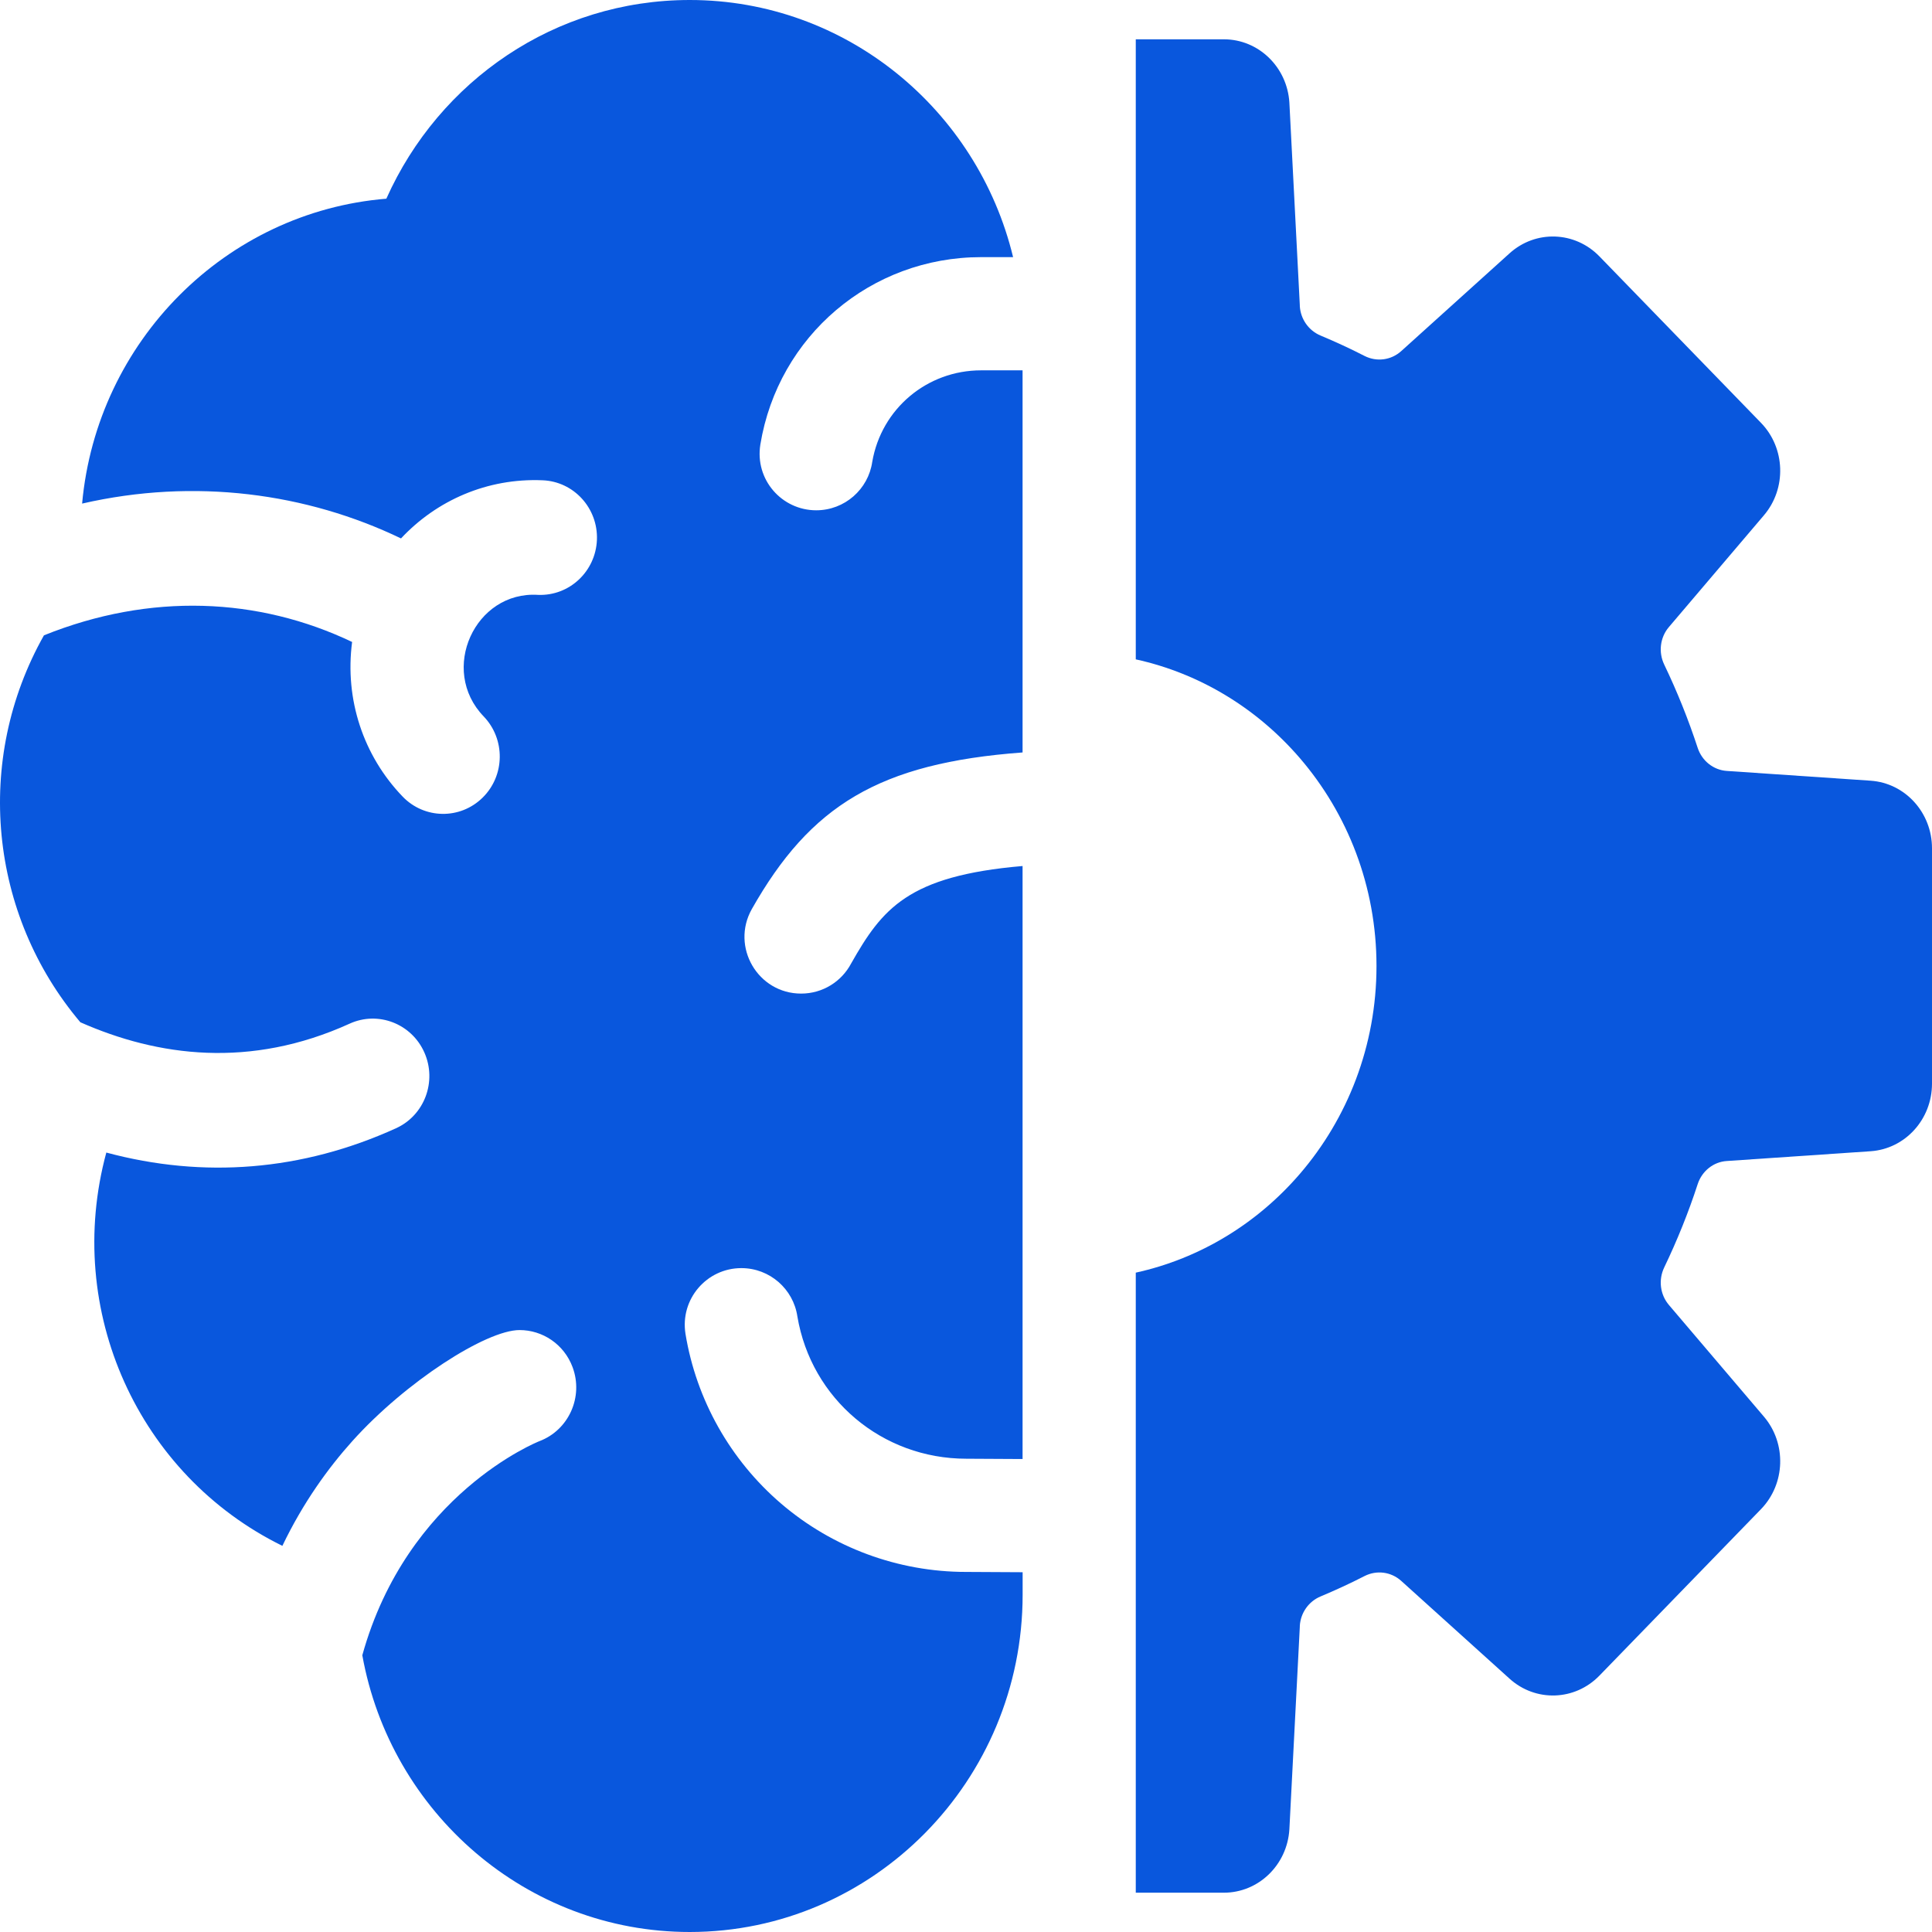
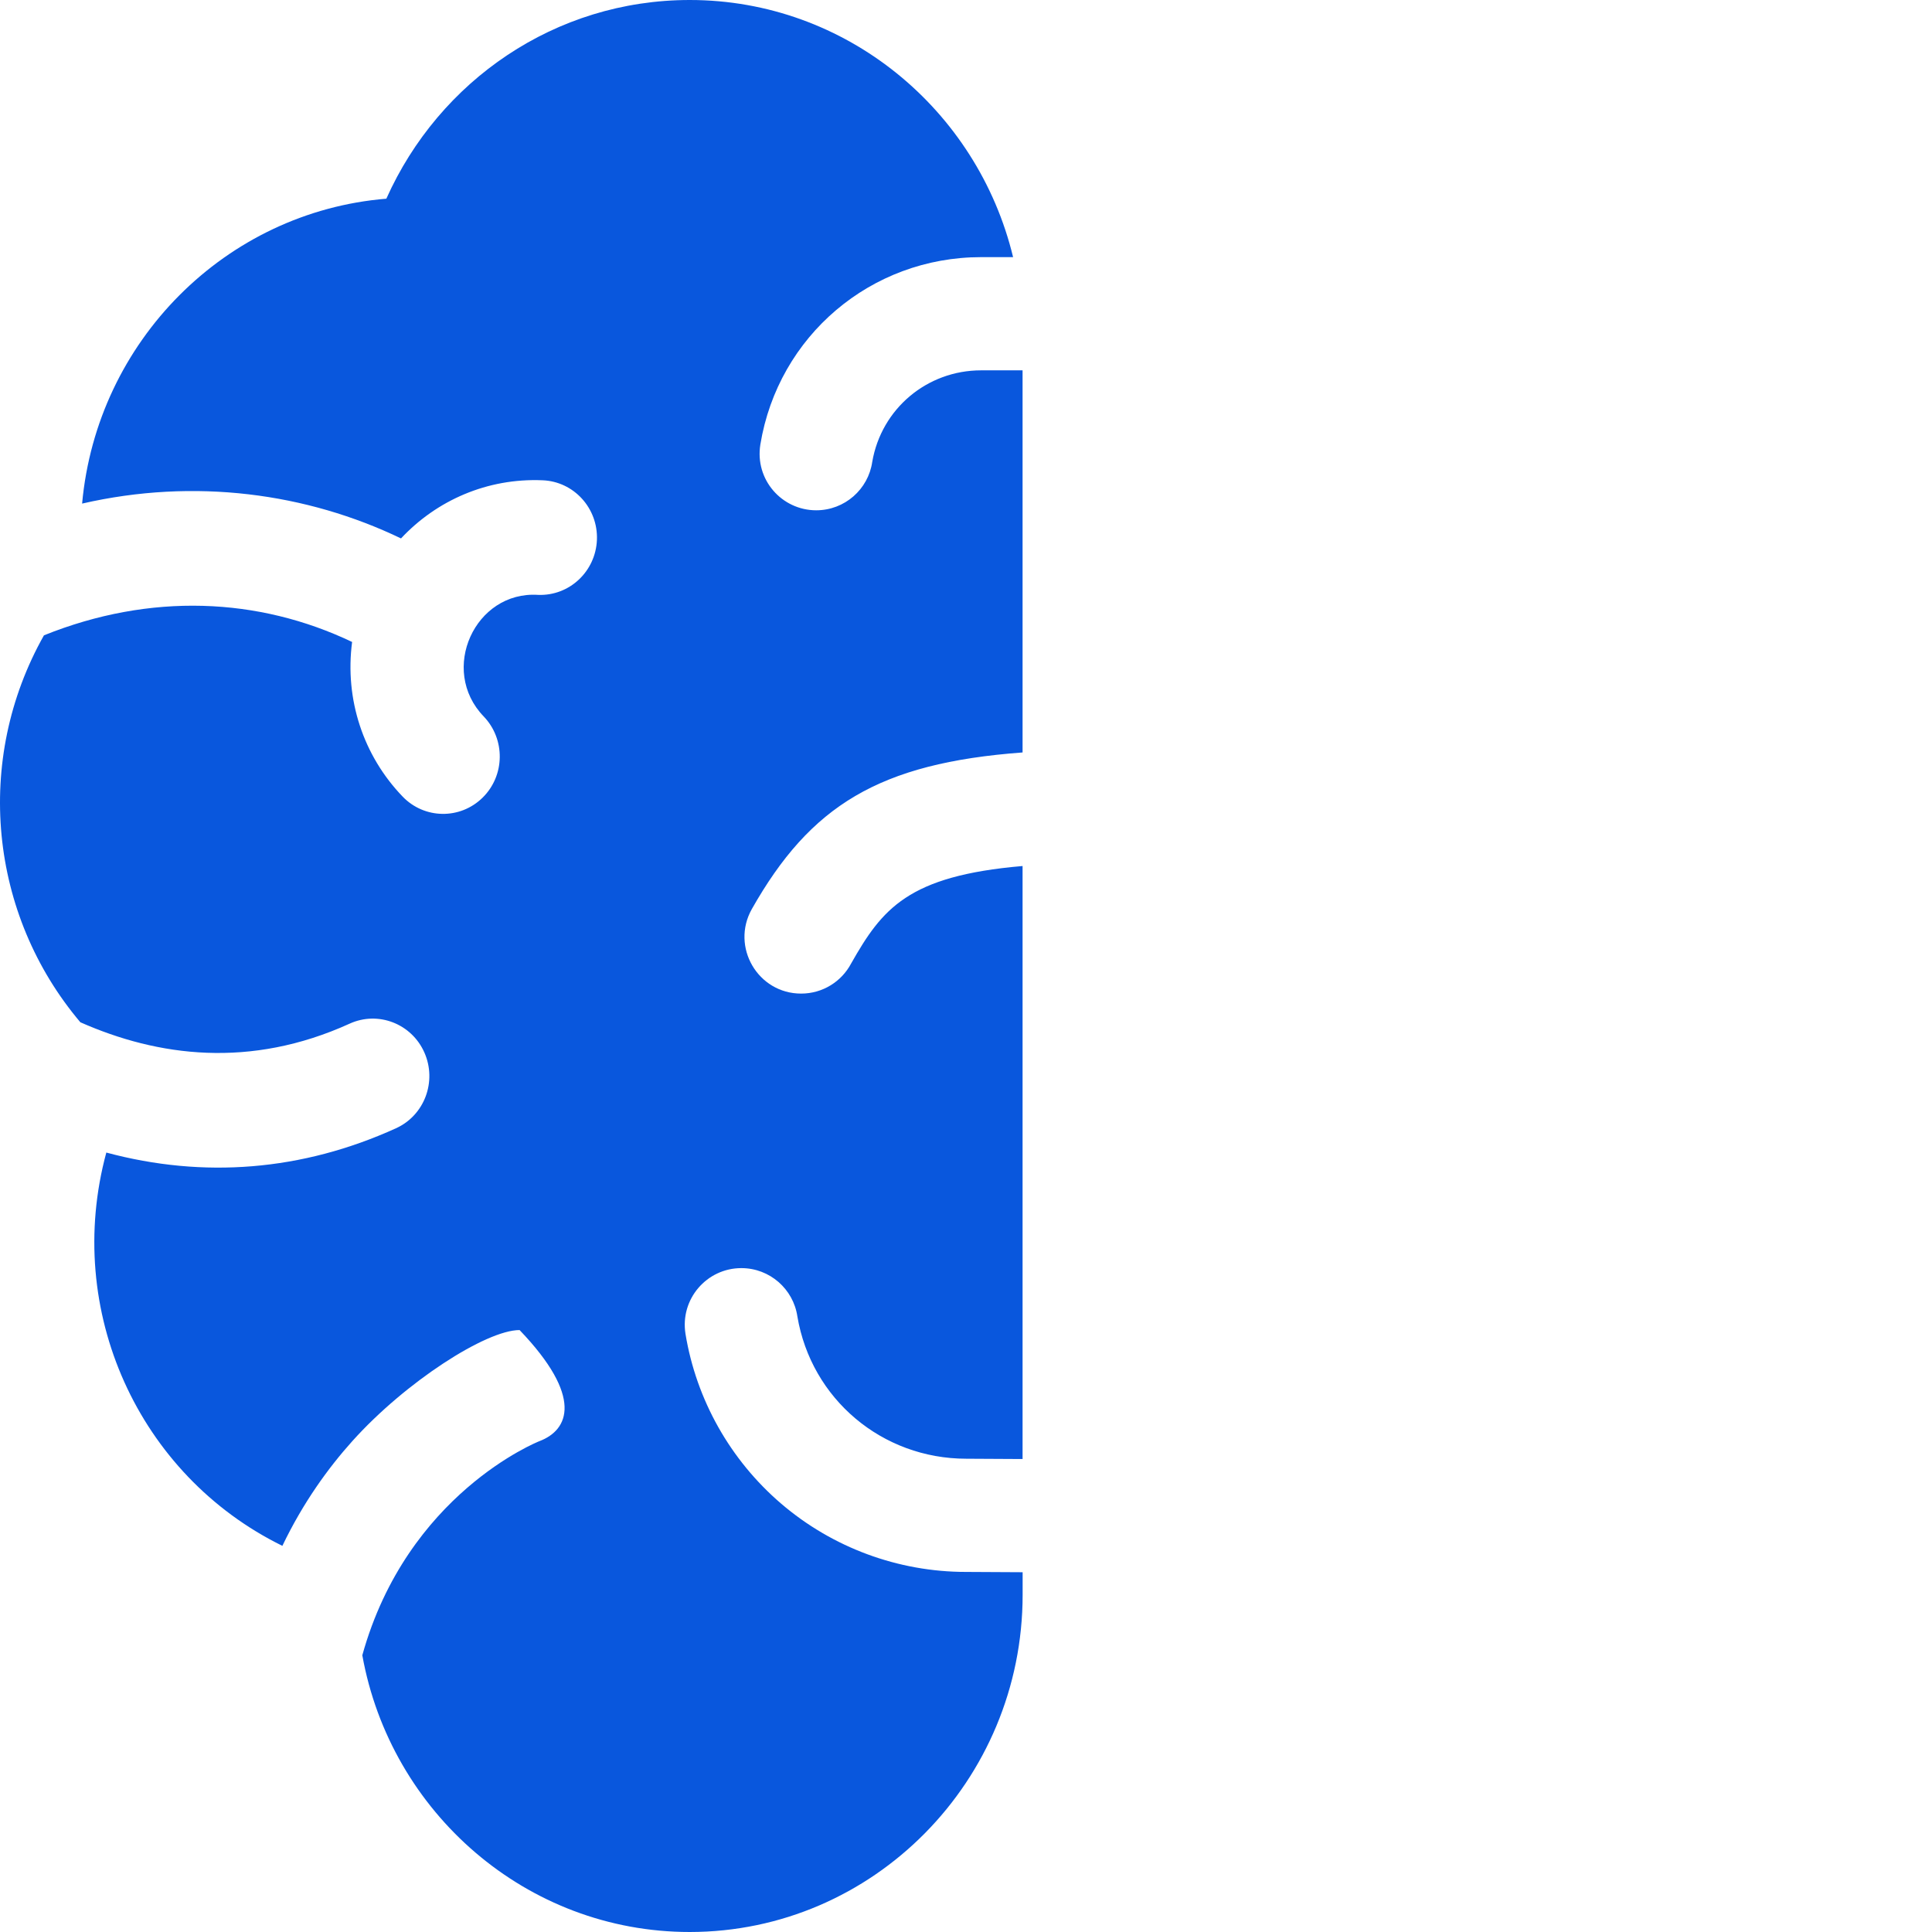
<svg xmlns="http://www.w3.org/2000/svg" width="32" height="32" viewBox="0 0 32 32" fill="none">
-   <path d="M12.279 21.004C12.75 21.004 13.14 21.351 13.207 21.804C13.437 23.171 14.61 24.161 16.005 24.161L16.937 24.166V14.344C15.034 14.507 14.611 15.054 14.097 15.959C13.94 16.256 13.628 16.457 13.269 16.457C12.553 16.457 12.101 15.684 12.452 15.058C13.422 13.344 14.559 12.639 16.937 12.463V6.134H16.25C15.354 6.134 14.598 6.771 14.447 7.651C14.381 8.104 13.991 8.452 13.519 8.452C12.949 8.452 12.5 7.944 12.594 7.362C12.889 5.564 14.426 4.259 16.25 4.259H16.78C16.191 1.817 14.013 0 11.424 0C9.196 0 7.273 1.336 6.399 3.291C3.737 3.509 1.604 5.652 1.36 8.341C3.228 7.912 5.082 8.168 6.642 8.918C7.229 8.29 8.068 7.916 8.987 7.955C9.504 7.975 9.907 8.417 9.887 8.941C9.866 9.465 9.431 9.873 8.913 9.853C7.867 9.785 7.267 11.096 8.012 11.867C8.373 12.244 8.365 12.846 7.994 13.211C7.623 13.577 7.029 13.569 6.668 13.193C6.019 12.518 5.707 11.586 5.832 10.633C4.281 9.893 2.489 9.814 0.728 10.523C-0.439 12.593 -0.178 15.148 1.331 16.932C2.614 17.499 4.143 17.704 5.791 16.955C6.262 16.74 6.817 16.954 7.029 17.433C7.241 17.912 7.031 18.474 6.558 18.688C5.005 19.394 3.373 19.523 1.761 19.09C1.051 21.707 2.293 24.434 4.677 25.604C5.022 24.884 5.439 24.311 5.836 23.869C6.715 22.89 8.051 22.03 8.606 22.03C8.986 22.03 9.342 22.264 9.484 22.645C9.666 23.136 9.422 23.684 8.937 23.869C8.909 23.88 6.744 24.742 6.001 27.416C6.468 30.02 8.722 32 11.424 32C14.464 32 16.938 29.494 16.938 26.414V26.041L16 26.036C14.877 26.036 13.789 25.634 12.937 24.904C12.095 24.182 11.533 23.184 11.354 22.094C11.261 21.516 11.707 21.004 12.279 21.004Z" fill="#0957DD" />
-   <path d="M32 17.949V14.05C32 13.459 31.555 12.97 30.984 12.931L28.601 12.769C28.38 12.754 28.19 12.603 28.119 12.387C27.964 11.914 27.779 11.454 27.565 11.008C27.466 10.803 27.496 10.557 27.642 10.386L29.216 8.535C29.594 8.091 29.572 7.421 29.168 7.004L26.491 4.246C26.085 3.828 25.435 3.806 25.004 4.195L23.208 5.816C23.04 5.967 22.802 5.997 22.602 5.896C22.363 5.773 22.119 5.661 21.871 5.557C21.676 5.475 21.543 5.287 21.529 5.072L21.529 5.056L21.356 1.697C21.319 1.109 20.844 0.651 20.271 0.651H18.812V10.921C19.883 11.156 20.828 11.742 21.529 12.556C22.319 13.474 22.799 14.68 22.799 15.999V16.001C22.799 17.32 22.319 18.526 21.529 19.444C20.828 20.258 19.883 20.844 18.812 21.079V31.349H20.271C20.844 31.349 21.319 30.891 21.356 30.302L21.529 26.944L21.529 26.928C21.543 26.712 21.676 26.525 21.871 26.443C22.118 26.339 22.363 26.227 22.602 26.104C22.802 26.003 23.04 26.033 23.208 26.184L25.004 27.805C25.435 28.194 26.085 28.172 26.491 27.754L29.168 24.996C29.572 24.579 29.594 23.908 29.216 23.464L27.642 21.614C27.496 21.442 27.466 21.198 27.565 20.992C27.779 20.546 27.965 20.086 28.119 19.613C28.19 19.396 28.38 19.244 28.601 19.23L30.984 19.068C31.555 19.029 32 18.54 32 17.949Z" fill="#0957DD" />
+   <path d="M12.279 21.004C12.75 21.004 13.14 21.351 13.207 21.804C13.437 23.171 14.61 24.161 16.005 24.161L16.937 24.166V14.344C15.034 14.507 14.611 15.054 14.097 15.959C13.94 16.256 13.628 16.457 13.269 16.457C12.553 16.457 12.101 15.684 12.452 15.058C13.422 13.344 14.559 12.639 16.937 12.463V6.134H16.25C15.354 6.134 14.598 6.771 14.447 7.651C14.381 8.104 13.991 8.452 13.519 8.452C12.949 8.452 12.5 7.944 12.594 7.362C12.889 5.564 14.426 4.259 16.25 4.259H16.78C16.191 1.817 14.013 0 11.424 0C9.196 0 7.273 1.336 6.399 3.291C3.737 3.509 1.604 5.652 1.36 8.341C3.228 7.912 5.082 8.168 6.642 8.918C7.229 8.29 8.068 7.916 8.987 7.955C9.504 7.975 9.907 8.417 9.887 8.941C9.866 9.465 9.431 9.873 8.913 9.853C7.867 9.785 7.267 11.096 8.012 11.867C8.373 12.244 8.365 12.846 7.994 13.211C7.623 13.577 7.029 13.569 6.668 13.193C6.019 12.518 5.707 11.586 5.832 10.633C4.281 9.893 2.489 9.814 0.728 10.523C-0.439 12.593 -0.178 15.148 1.331 16.932C2.614 17.499 4.143 17.704 5.791 16.955C6.262 16.74 6.817 16.954 7.029 17.433C7.241 17.912 7.031 18.474 6.558 18.688C5.005 19.394 3.373 19.523 1.761 19.09C1.051 21.707 2.293 24.434 4.677 25.604C5.022 24.884 5.439 24.311 5.836 23.869C6.715 22.89 8.051 22.03 8.606 22.03C9.666 23.136 9.422 23.684 8.937 23.869C8.909 23.88 6.744 24.742 6.001 27.416C6.468 30.02 8.722 32 11.424 32C14.464 32 16.938 29.494 16.938 26.414V26.041L16 26.036C14.877 26.036 13.789 25.634 12.937 24.904C12.095 24.182 11.533 23.184 11.354 22.094C11.261 21.516 11.707 21.004 12.279 21.004Z" fill="#0957DD" />
</svg>